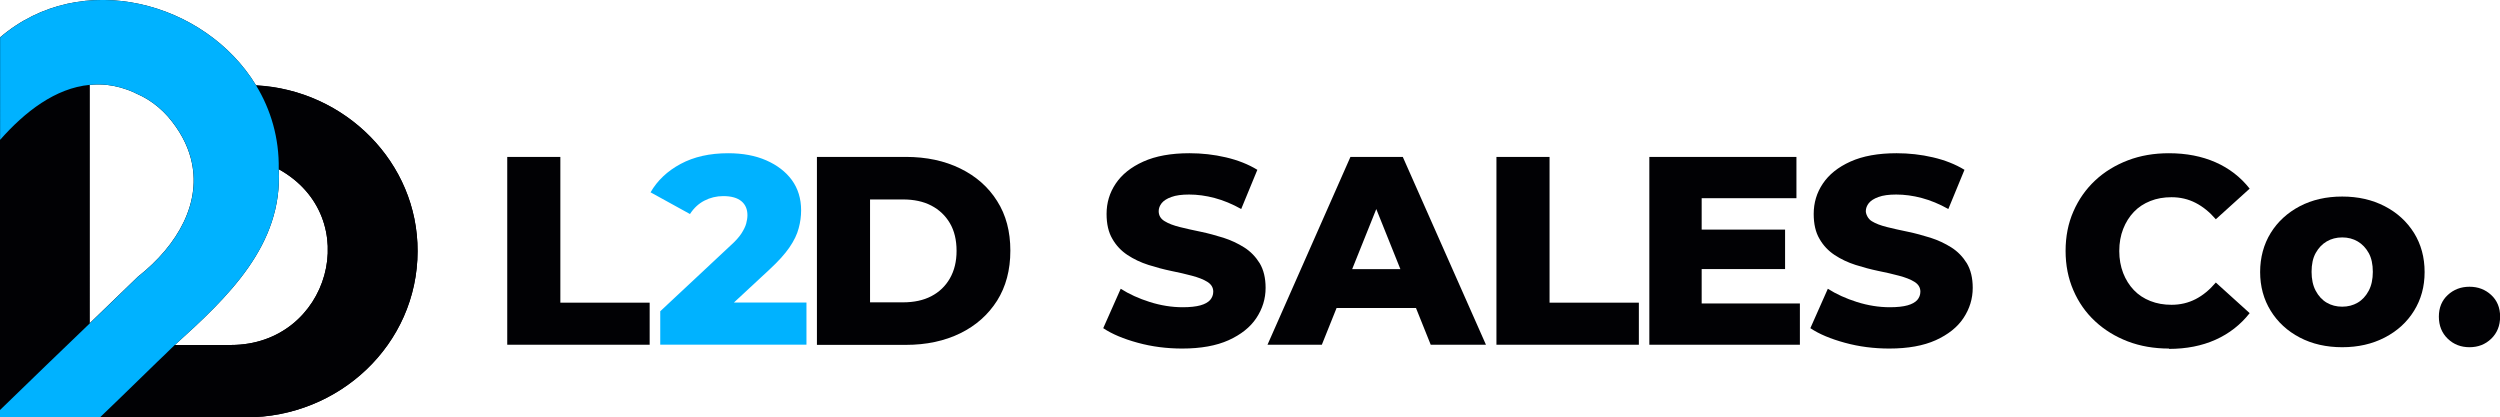
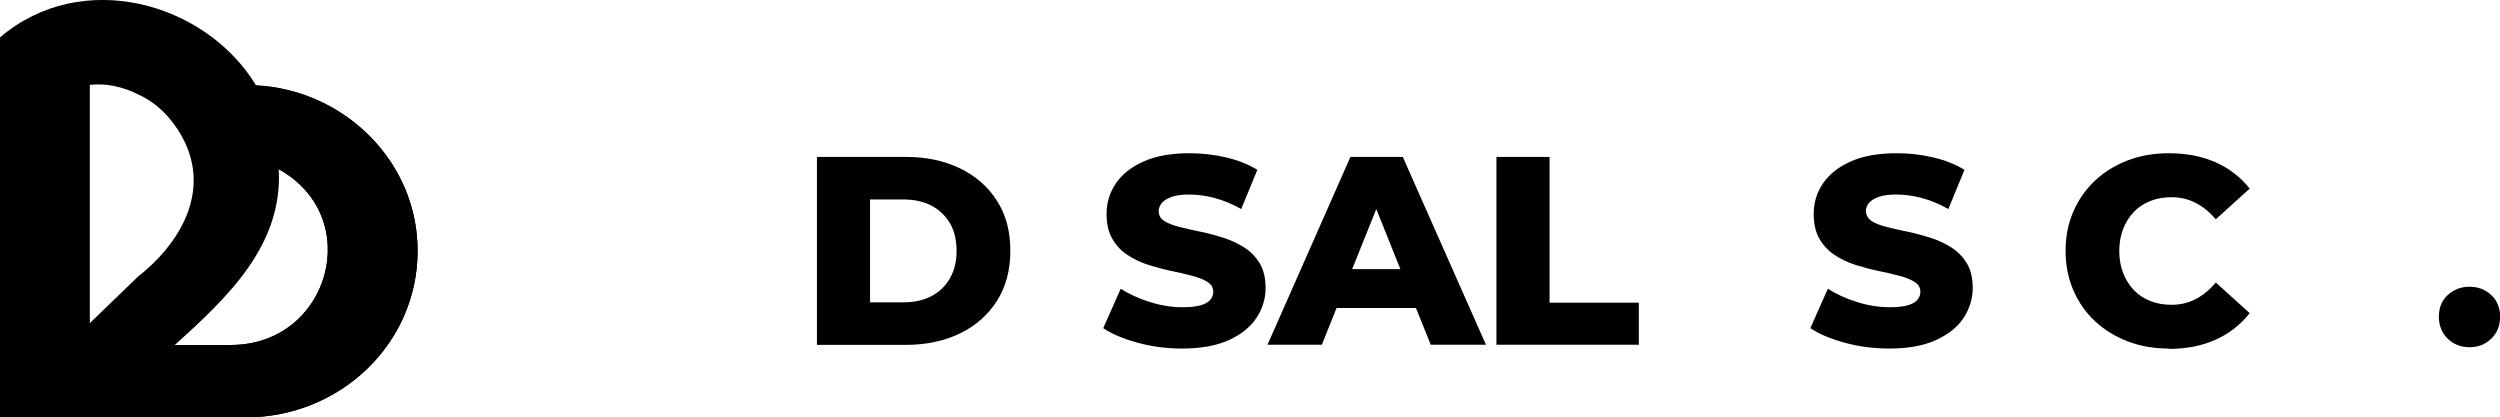
<svg xmlns="http://www.w3.org/2000/svg" id="Layer_2" viewBox="0 0 224.5 37.48">
  <defs>
    <style>      .cls-1 {        fill: #010104;      }      .cls-2 {        fill: #00b2ff;      }    </style>
  </defs>
  <g id="Layer_2-2" data-name="Layer_2">
    <g>
      <g>
        <path class="cls-1" d="M106.18,31.3c-1.4,0-2.74-.17-4.01-.52-1.28-.35-2.31-.78-3.1-1.31l1.57-3.54c.75.48,1.63.88,2.61,1.19.99.31,1.97.47,2.95.47.67,0,1.21-.06,1.6-.17.39-.11.68-.27.87-.48.18-.21.28-.46.28-.75,0-.37-.18-.66-.53-.88-.35-.22-.82-.4-1.39-.55-.57-.15-1.19-.3-1.86-.43-.67-.14-1.35-.32-2.04-.54-.69-.22-1.32-.52-1.88-.89-.56-.37-1.02-.85-1.36-1.45-.35-.59-.52-1.34-.52-2.24,0-1,.27-1.9.82-2.72s1.37-1.48,2.48-1.98c1.11-.5,2.49-.75,4.14-.75,1.11,0,2.2.12,3.27.37,1.07.25,2.01.62,2.83,1.12l-1.45,3.52c-.8-.45-1.6-.78-2.39-.99-.79-.21-1.55-.31-2.29-.31-.66,0-1.19.07-1.59.22-.4.14-.69.33-.87.55-.18.23-.27.47-.27.72,0,.39.18.69.53.9.35.22.81.39,1.37.53.56.14,1.18.28,1.87.42.68.14,1.36.33,2.04.54.68.22,1.3.51,1.87.87.57.36,1.03.84,1.39,1.42.35.59.53,1.32.53,2.21,0,.98-.28,1.88-.83,2.71-.55.83-1.39,1.49-2.49,1.99-1.11.5-2.5.75-4.17.75Z" />
        <path class="cls-1" d="M113.82,30.96l7.45-16.87h4.7s7.47,16.87,7.47,16.87h-4.96s-5.83-14.53-5.83-14.53h1.88s-5.83,14.53-5.83,14.53h-4.87ZM117.89,27.66l1.23-3.49h8.24s1.23,3.49,1.23,3.49h-10.7Z" />
        <path class="cls-1" d="M134.38,30.96V14.09h4.77v13.09s8.02,0,8.02,0v3.78h-12.8Z" />
-         <path class="cls-1" d="M152.81,27.25h8.82v3.71h-13.52V14.09h13.21v3.71h-8.51s0,9.45,0,9.45ZM152.47,20.62h7.83v3.54h-7.83v-3.54Z" />
        <path class="cls-1" d="M169.68,31.3c-1.4,0-2.74-.17-4.01-.52-1.28-.35-2.31-.78-3.1-1.31l1.57-3.54c.75.48,1.63.88,2.61,1.19.99.31,1.97.47,2.95.47.67,0,1.21-.06,1.6-.17.39-.11.68-.27.87-.48.18-.21.28-.46.28-.75,0-.37-.18-.66-.53-.88-.35-.22-.82-.4-1.39-.55-.57-.15-1.19-.3-1.86-.43-.67-.14-1.35-.32-2.04-.54-.69-.22-1.32-.52-1.88-.89-.56-.37-1.02-.85-1.36-1.45-.35-.59-.52-1.34-.52-2.24,0-1,.27-1.9.82-2.72s1.37-1.48,2.48-1.98c1.11-.5,2.49-.75,4.14-.75,1.11,0,2.2.12,3.27.37,1.07.25,2.01.62,2.83,1.12l-1.45,3.52c-.8-.45-1.6-.78-2.39-.99-.79-.21-1.55-.31-2.29-.31-.66,0-1.19.07-1.59.22-.4.14-.69.33-.87.55-.18.23-.27.47-.27.72s.18.69.53.9c.35.22.81.39,1.37.53.56.14,1.18.28,1.87.42.68.14,1.36.33,2.04.54.68.22,1.3.51,1.87.87.57.36,1.03.84,1.39,1.42.35.59.53,1.32.53,2.21,0,.98-.28,1.88-.83,2.71-.55.83-1.39,1.49-2.49,1.99-1.11.5-2.5.75-4.17.75Z" />
        <path class="cls-1" d="M194.77,31.3c-1.33,0-2.56-.21-3.69-.64-1.12-.43-2.1-1.03-2.94-1.81-.84-.78-1.49-1.71-1.95-2.78-.47-1.08-.7-2.26-.7-3.54,0-1.29.23-2.47.7-3.54.47-1.08,1.12-2,1.95-2.78.83-.78,1.82-1.38,2.94-1.81,1.12-.43,2.35-.64,3.69-.64,1.56,0,2.95.27,4.18.81,1.23.54,2.25,1.33,3.07,2.37l-3.04,2.75c-.55-.64-1.15-1.13-1.81-1.47-.66-.34-1.38-.51-2.17-.51-.69,0-1.33.11-1.9.34-.58.23-1.07.55-1.48.98-.41.43-.73.94-.96,1.53-.23.59-.35,1.25-.35,1.98,0,.72.12,1.38.35,1.98.23.59.55,1.1.96,1.53.41.43.9.75,1.48.98.58.23,1.21.34,1.9.34.79,0,1.51-.17,2.17-.51.66-.34,1.26-.84,1.81-1.49l3.04,2.75c-.82,1.04-1.84,1.84-3.07,2.39-1.23.55-2.62.82-4.18.82Z" />
-         <path class="cls-1" d="M210.33,31.18c-1.43,0-2.7-.29-3.81-.87-1.11-.58-1.98-1.38-2.61-2.4-.63-1.02-.95-2.18-.95-3.48s.32-2.49.95-3.51c.63-1.02,1.51-1.82,2.61-2.4,1.11-.58,2.38-.87,3.81-.87,1.43,0,2.7.29,3.82.87,1.12.58,1.99,1.38,2.63,2.4.63,1.02.95,2.19.95,3.51s-.32,2.46-.95,3.48c-.63,1.02-1.51,1.82-2.63,2.4-1.12.58-2.39.87-3.82.87ZM210.33,27.54c.51,0,.98-.12,1.39-.36.41-.24.74-.6.99-1.07.25-.47.37-1.04.37-1.7,0-.67-.12-1.24-.37-1.69-.25-.45-.58-.8-.99-1.04-.41-.24-.87-.36-1.39-.36s-.98.12-1.39.36c-.41.24-.74.59-.99,1.04-.25.45-.37,1.01-.37,1.69,0,.66.12,1.23.37,1.7.25.47.58.83.99,1.07.41.24.87.36,1.39.36Z" />
        <path class="cls-1" d="M221.76,31.18c-.77,0-1.42-.25-1.95-.76-.53-.51-.8-1.17-.8-1.99,0-.8.27-1.45.8-1.94.53-.49,1.18-.74,1.95-.74s1.42.25,1.95.74c.53.49.8,1.14.8,1.94,0,.82-.27,1.48-.8,1.99-.53.51-1.18.76-1.95.76Z" />
-         <path class="cls-1" d="M45.55,30.96V14.09h4.77v13.09s8.02,0,8.02,0v3.78h-12.8Z" />
-         <path class="cls-2" d="M59.29,30.96v-3.01s6.29-5.88,6.29-5.88c.47-.42.8-.79,1.01-1.12.21-.33.35-.62.42-.88.07-.26.11-.51.11-.75,0-.53-.18-.95-.54-1.25-.36-.3-.9-.46-1.63-.46-.61,0-1.18.14-1.7.41-.52.27-.95.67-1.29,1.2l-3.54-1.95c.61-1.06,1.51-1.91,2.7-2.55,1.19-.64,2.61-.96,4.27-.96,1.3,0,2.44.21,3.42.64.98.43,1.75,1.02,2.3,1.77.55.76.83,1.66.83,2.72,0,.53-.07,1.07-.22,1.61-.14.55-.42,1.12-.83,1.72-.41.6-1.02,1.27-1.82,2.01l-4.99,4.63-.82-1.69h9.16v3.78h-13.13Z" />
        <path class="cls-1" d="M73.36,30.96V14.09h7.98c1.85,0,3.48.35,4.89,1.04,1.41.69,2.52,1.66,3.31,2.92.8,1.25,1.19,2.74,1.19,4.46,0,1.74-.4,3.23-1.19,4.49-.8,1.26-1.9,2.24-3.31,2.93-1.41.69-3.04,1.04-4.89,1.04h-7.98ZM78.13,27.15h2.96c.98,0,1.83-.18,2.54-.55.71-.37,1.27-.9,1.67-1.6.4-.7.6-1.52.6-2.47,0-.98-.2-1.81-.6-2.49-.4-.68-.96-1.21-1.67-1.58-.71-.37-1.56-.55-2.54-.55h-2.96s0,9.25,0,9.25Z" />
      </g>
      <g>
        <path class="cls-1" d="M22.99,7.66C18.45.18,7.32-2.9,0,3.36v34.12h6.29s2.7,0,2.7,0h13.08c8.37.02,15.42-6.53,15.43-14.92.03-7.95-6.49-14.47-14.51-14.89ZM8.05,7.62c.5-.05,1.01-.05,1.53,0,.82.09,1.67.32,2.53.71,0,0,.01,0,.01.01h0s.02,0,.03.02c.36.16.73.34,1.07.55,0,0,0,0,.01,0,.68.42,1.31.95,1.84,1.55,1.06,1.23,1.73,2.49,2.06,3.75,1.04,3.9-1.13,7.79-4.75,10.64-1.41,1.36-2.93,2.84-4.34,4.19V7.64M20.74,30.98h-5.04c4.76-4.3,9.71-8.97,9.33-15.78h.01c7.77,4.32,4.56,15.77-4.3,15.78Z" />
        <g>
          <path class="cls-1" d="M37.5,22.55c-.01,8.39-7.06,14.94-15.43,14.92h-13.08c.11-.11.22-.21.33-.32.26-.24.51-.49.77-.74.29-.28.57-.56.86-.83,1.07-1.04,2.15-2.09,3.22-3.13.23-.22.46-.44.69-.66.16-.16.33-.32.5-.49.11-.1.22-.2.33-.31h0s5.05-.01,5.05-.01c8.86,0,12.07-11.46,4.3-15.78h-.01c.05-2.81-.71-5.36-2.04-7.54,8.02.42,14.54,6.94,14.51,14.89Z" />
          <path class="cls-1" d="M8.05,7.64v21.42c-.83.79-1.83,1.76-2.9,2.78-.26.27-.54.53-.82.8-1.17,1.13-2.37,2.3-3.47,3.36-.3.28-.59.56-.86.83V12.56c2.07-2.34,4.57-4.34,7.38-4.85.22-.03.45-.05.67-.07Z" />
-           <path class="cls-2" d="M15.7,30.98h-.01c-.11.12-.22.22-.33.32-.17.17-.34.33-.5.49-.23.22-.46.44-.69.66-1.07,1.04-2.15,2.09-3.22,3.13-.29.27-.57.55-.86.83-.26.25-.51.5-.77.74-.11.11-.22.21-.33.32h-2.7s-6.29,0-6.29,0v-.65c2.51-2.43,5.88-5.7,8.05-7.77h0c1.41-1.36,2.93-2.84,4.34-4.2,3.62-2.85,5.79-6.74,4.75-10.64-.33-1.26-1-2.52-2.06-3.75-.53-.6-1.16-1.13-1.84-1.55-.01,0-.01,0-.01,0-.34-.21-.71-.39-1.07-.55-.01,0-.02,0-.03-.02h0s-.01-.01-.01-.01c-.86-.39-1.71-.62-2.53-.71-.52-.05-1.03-.05-1.53,0-3.08.29-5.82,2.41-8.05,4.94V3.36C7.32-2.9,18.45.18,22.99,7.66c1.33,2.18,2.09,4.73,2.04,7.53h0c.38,6.82-4.57,11.49-9.33,15.79Z" />
        </g>
      </g>
    </g>
  </g>
</svg>